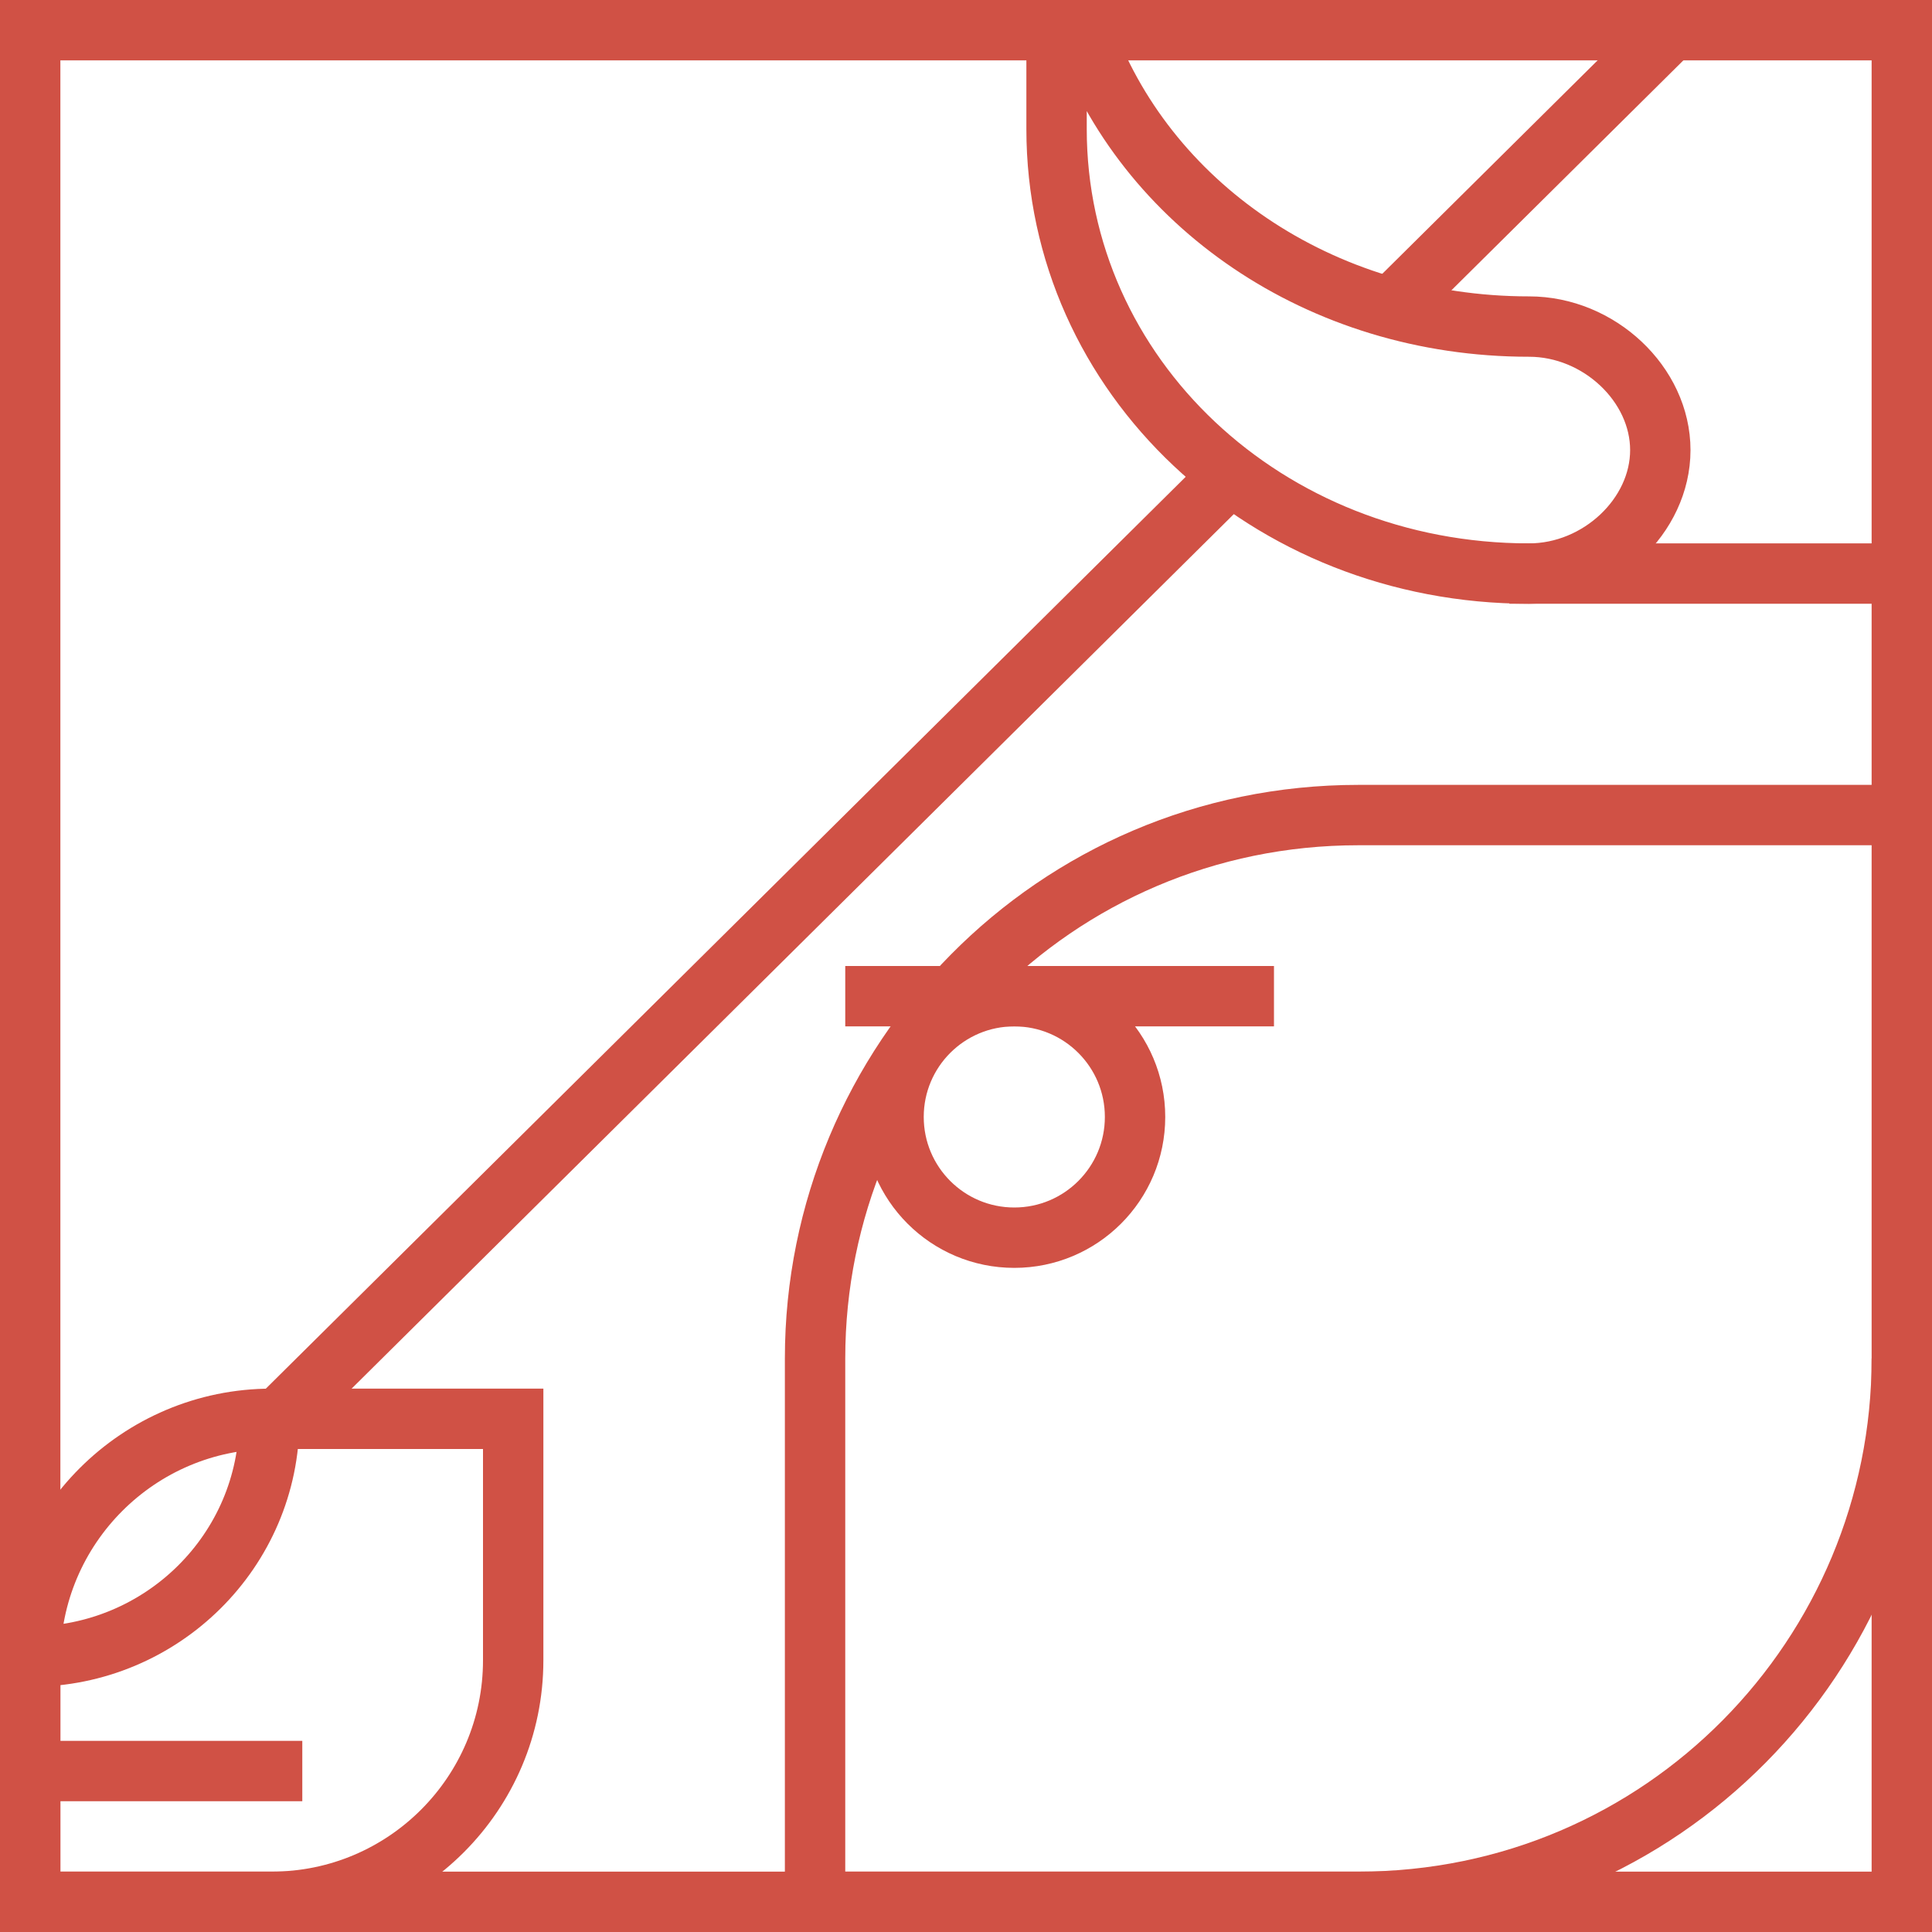
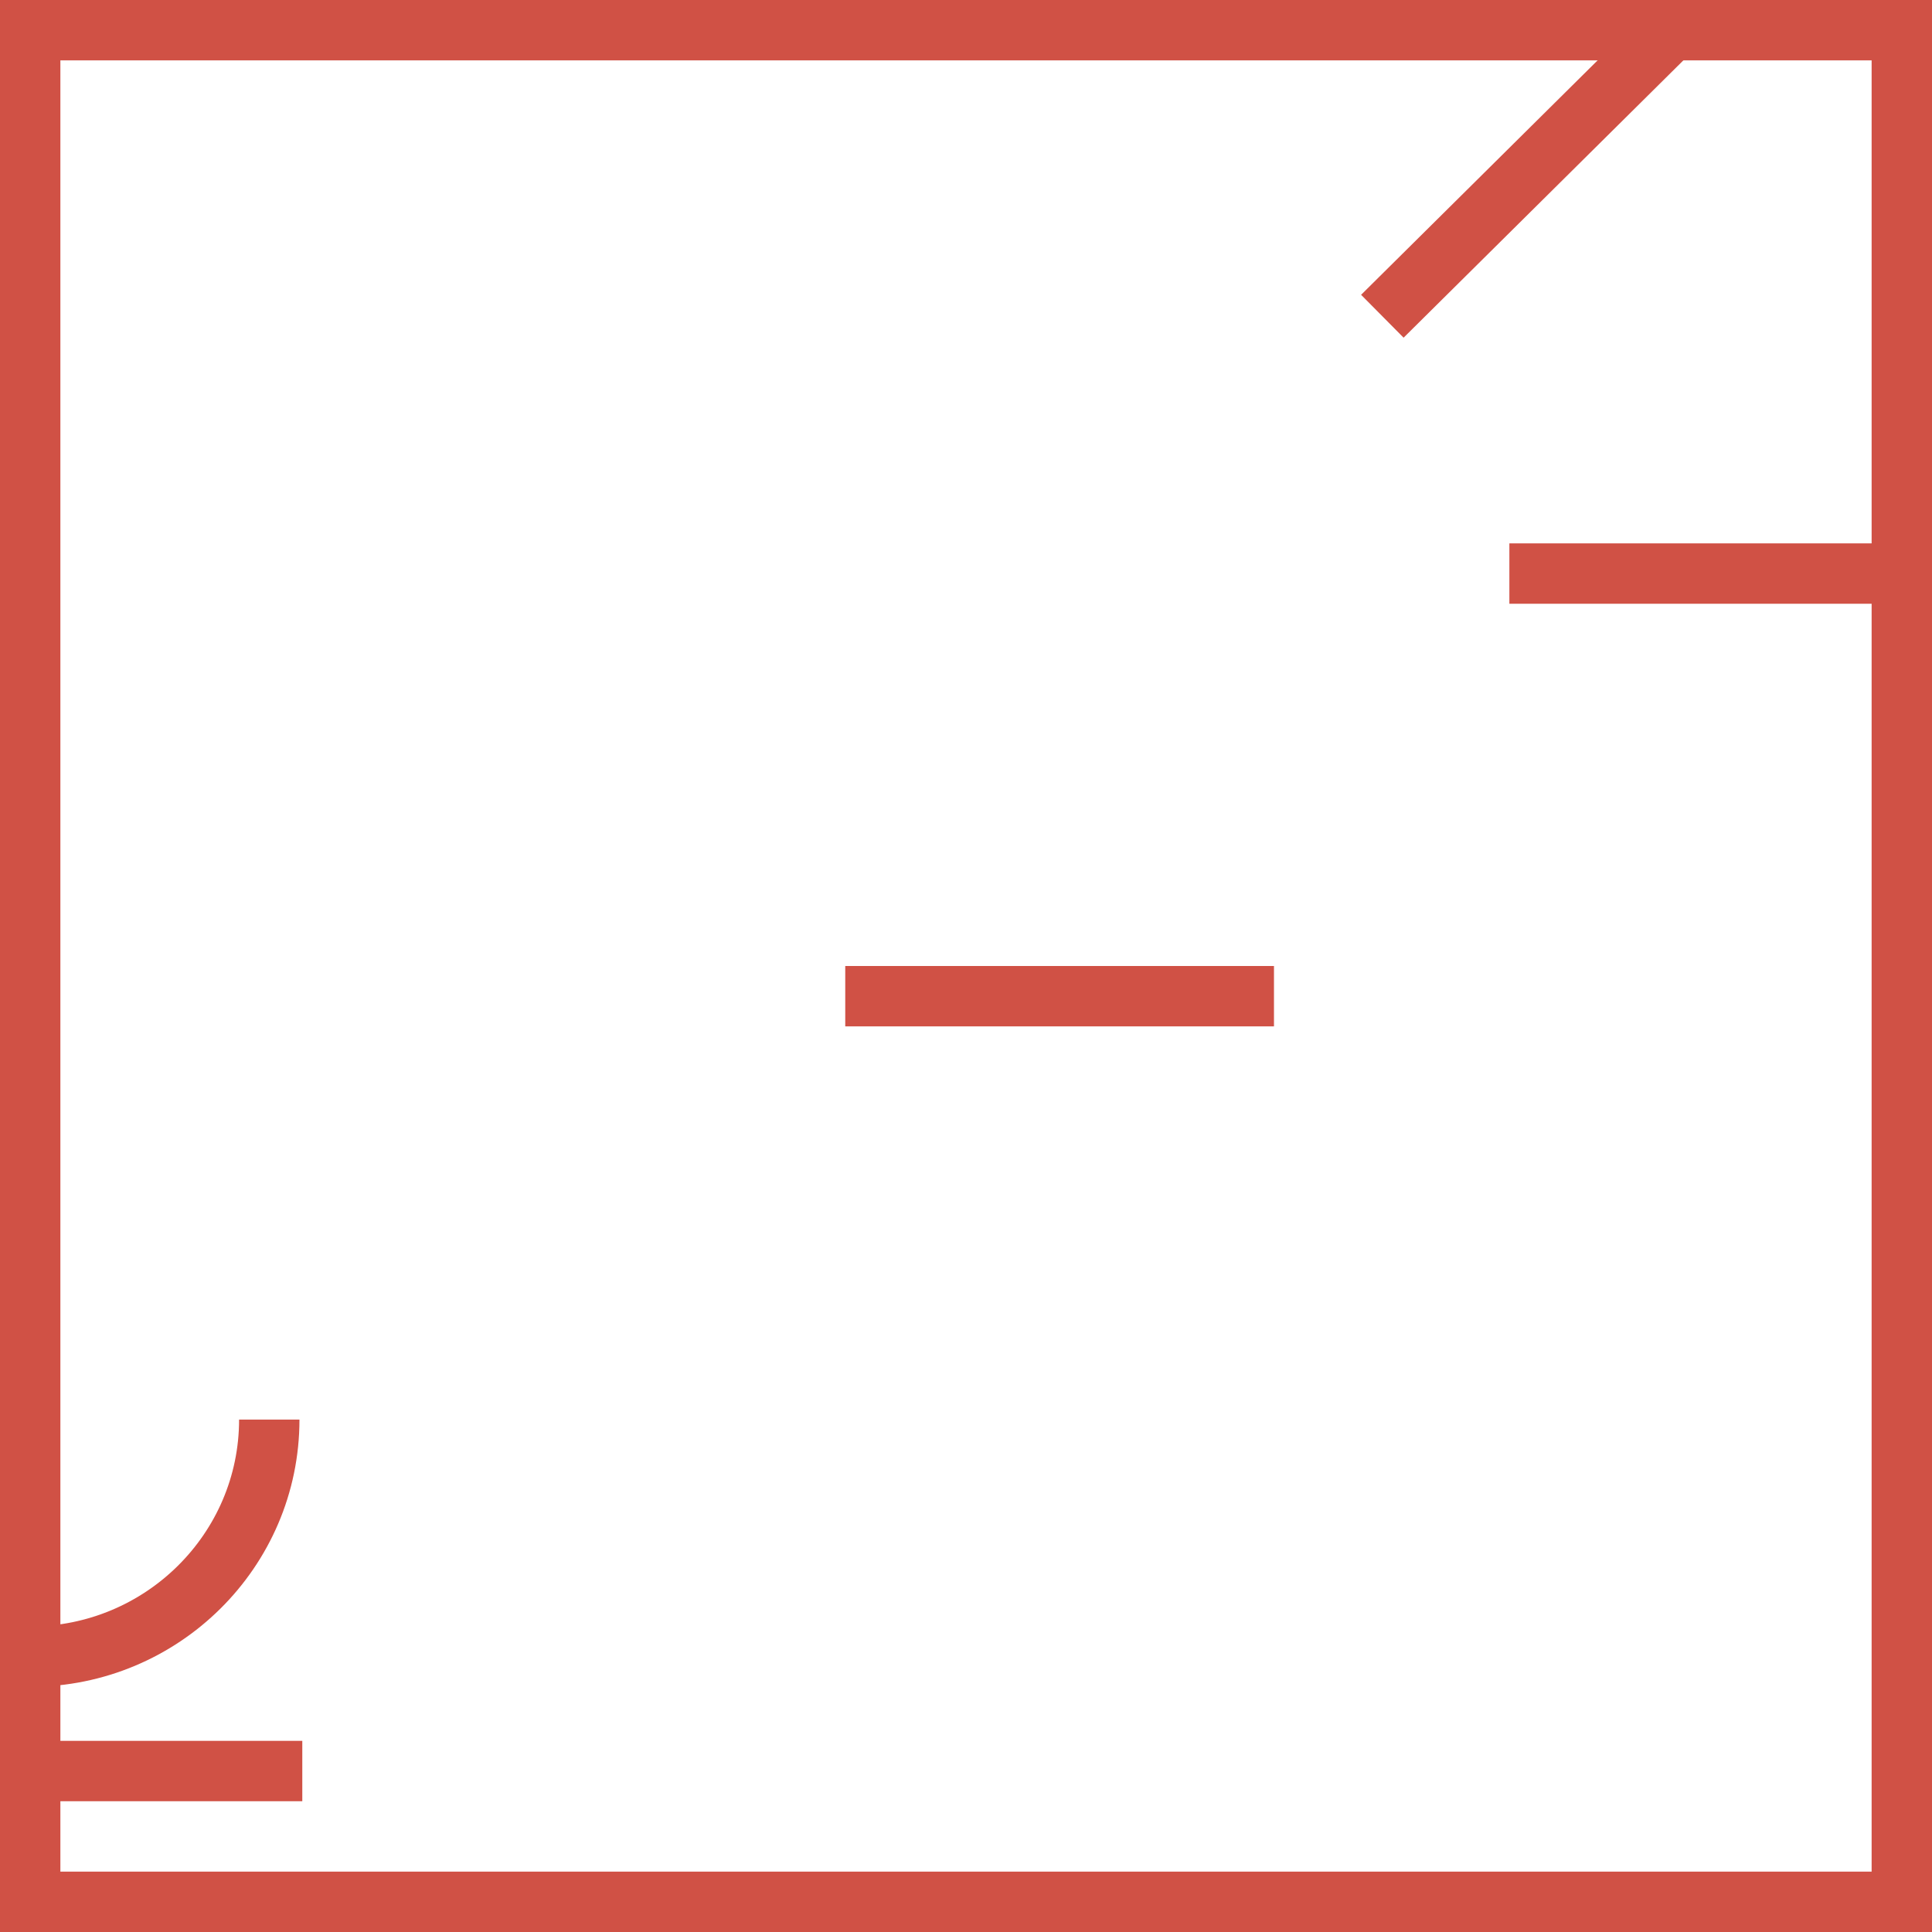
<svg xmlns="http://www.w3.org/2000/svg" width="32" height="32" viewBox="0 0 32 32" fill="none">
-   <path d="M31.5 13.5H22.5C17.454 13.5 13.5 17.591 13.5 22.5V31.5H22.5C27.546 31.5 31.5 27.409 31.5 22.5" stroke="#D05145" stroke-miterlimit="10" />
  <path d="M31.5 9.5L25 9.5" stroke="#D05145" stroke-miterlimit="10" />
-   <path d="M8.362 23.5H4.5C2.293 23.5 0.5 25.293 0.5 27.5V31.5H4.5C6.707 31.5 8.5 29.707 8.5 27.5V23.5H8.362Z" stroke="#D05145" stroke-miterlimit="10" />
-   <path d="M16.8 20.5C17.904 20.5 18.8 19.605 18.8 18.5C18.8 17.395 17.904 16.5 16.8 16.5C15.695 16.5 14.8 17.395 14.8 18.5C14.8 19.605 15.695 20.5 16.8 20.5Z" stroke="#D05145" stroke-miterlimit="10" />
  <path d="M22.896 5.238L27.676 0.5" stroke="#D05145" stroke-miterlimit="10" />
-   <path d="M4.46 23.648L20.301 7.945" stroke="#D05145" stroke-miterlimit="10" />
  <path d="M0.5 29.334H5.007" stroke="#D05145" stroke-miterlimit="10" />
  <path d="M21.101 16.5H14" stroke="#D05145" stroke-miterlimit="10" />
  <path d="M0.5 27.439C2.685 27.439 4.46 25.679 4.46 23.513" stroke="#D05145" stroke-miterlimit="10" />
-   <path d="M17.5 0.5V2.136C17.5 6.227 20.978 9.5 25.326 9.5C26.485 9.5 27.5 8.545 27.5 7.455C27.5 6.364 26.485 5.409 25.326 5.409C21.848 5.409 18.949 3.364 17.935 0.5" stroke="#D05145" stroke-miterlimit="10" />
  <path d="M31.5 0.5H0.5V31.5H31.5V0.5Z" stroke="#D05145" stroke-miterlimit="10" />
</svg>